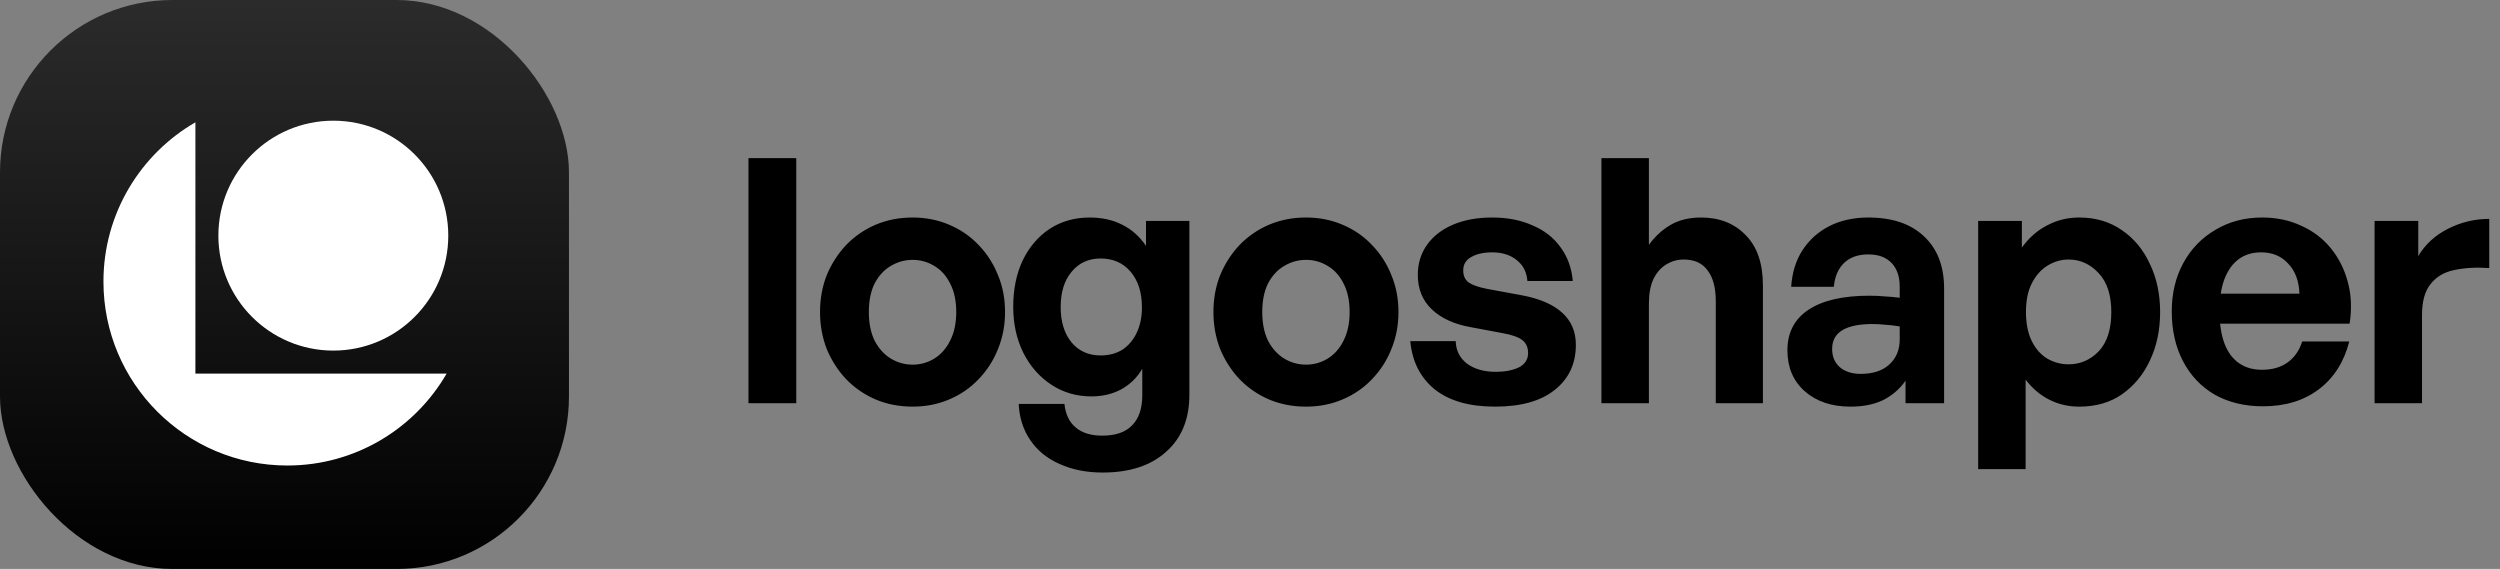
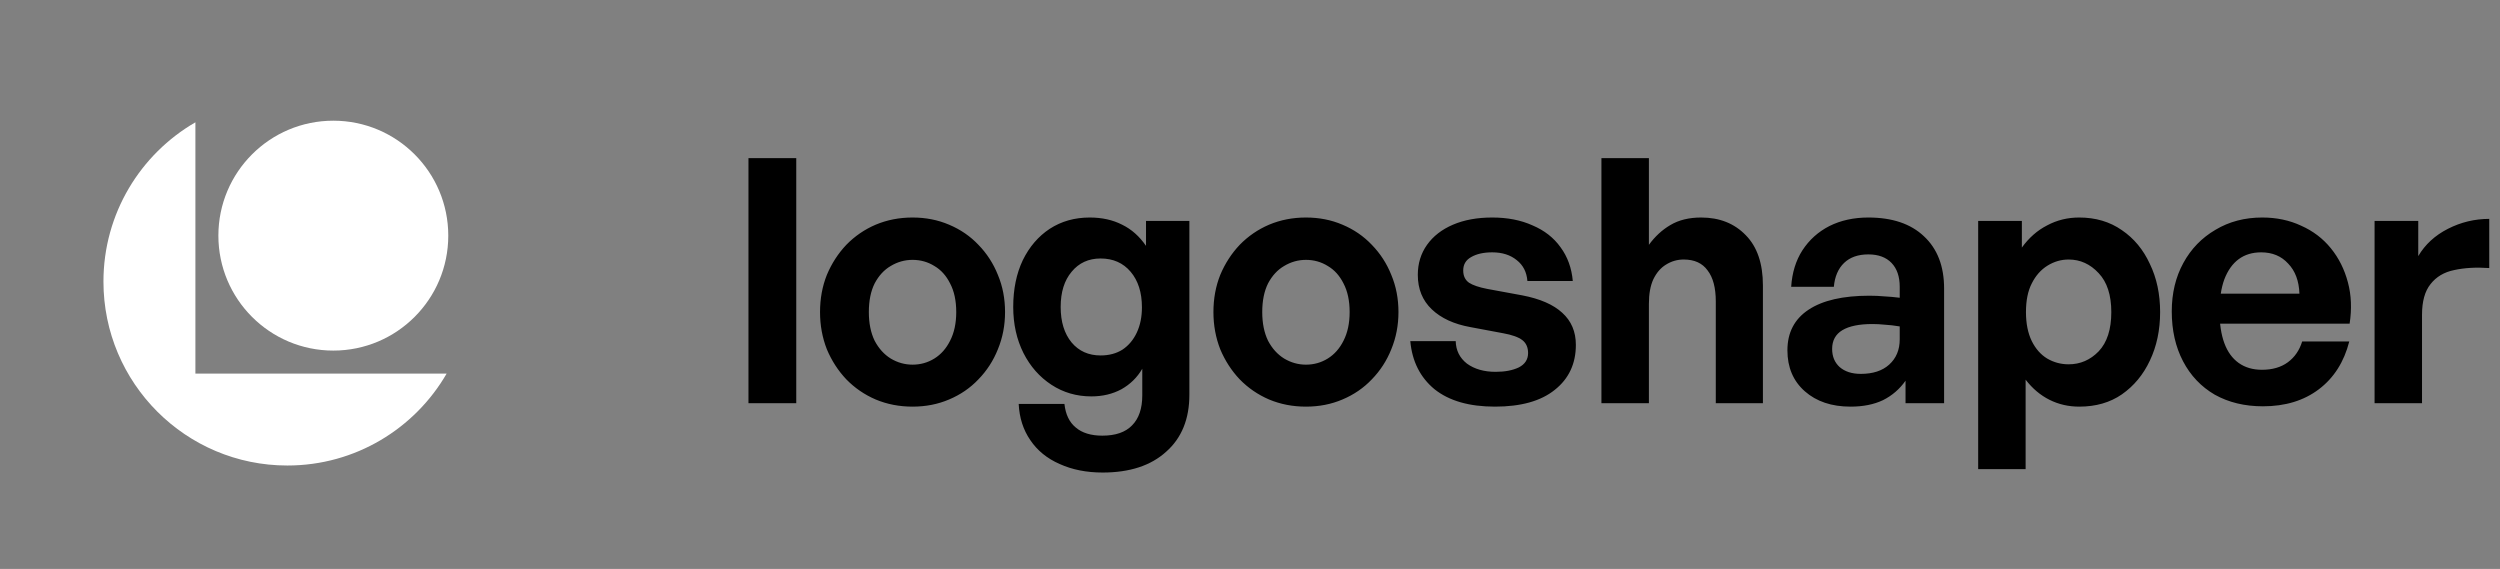
<svg xmlns="http://www.w3.org/2000/svg" width="145" height="33" viewBox="0 0 145 33" fill="none">
  <rect x="0" y="0" width="145" height="33" fill="#808080" stroke="none" />
  <path d="M46.183 23.387H43.411V9.171H46.183V23.387ZM52.928 23.585C52.162 23.585 51.449 23.447 50.789 23.17C50.142 22.892 49.575 22.503 49.086 22.002C48.611 21.5 48.235 20.919 47.958 20.259C47.694 19.586 47.562 18.866 47.562 18.101C47.562 17.322 47.694 16.603 47.958 15.943C48.235 15.283 48.611 14.702 49.086 14.2C49.575 13.699 50.142 13.309 50.789 13.032C51.449 12.755 52.162 12.616 52.928 12.616C53.693 12.616 54.399 12.755 55.046 13.032C55.706 13.309 56.274 13.699 56.749 14.2C57.237 14.702 57.614 15.283 57.877 15.943C58.155 16.603 58.293 17.322 58.293 18.101C58.293 18.866 58.155 19.586 57.877 20.259C57.614 20.919 57.237 21.5 56.749 22.002C56.274 22.503 55.706 22.892 55.046 23.17C54.399 23.447 53.693 23.585 52.928 23.585ZM52.928 21.15C53.389 21.15 53.812 21.031 54.195 20.794C54.578 20.556 54.881 20.213 55.105 19.764C55.343 19.302 55.462 18.748 55.462 18.101C55.462 17.441 55.343 16.887 55.105 16.438C54.881 15.989 54.578 15.652 54.195 15.428C53.812 15.19 53.389 15.072 52.928 15.072C52.479 15.072 52.056 15.19 51.66 15.428C51.278 15.652 50.967 15.989 50.73 16.438C50.505 16.887 50.393 17.441 50.393 18.101C50.393 18.748 50.505 19.302 50.73 19.764C50.967 20.213 51.278 20.556 51.66 20.794C52.056 21.031 52.479 21.15 52.928 21.15ZM63.955 27.407C63.017 27.407 62.186 27.242 61.46 26.912C60.734 26.595 60.166 26.133 59.757 25.526C59.348 24.932 59.123 24.232 59.084 23.427H61.737C61.803 24.034 62.021 24.49 62.391 24.793C62.76 25.11 63.275 25.268 63.935 25.268C64.701 25.268 65.275 25.07 65.657 24.674C66.053 24.279 66.252 23.698 66.252 22.932V21.388C65.961 21.889 65.559 22.285 65.044 22.576C64.529 22.853 63.948 22.991 63.301 22.991C62.443 22.991 61.671 22.767 60.985 22.318C60.298 21.869 59.757 21.256 59.361 20.477C58.965 19.685 58.767 18.794 58.767 17.804C58.767 16.774 58.952 15.87 59.322 15.091C59.704 14.312 60.226 13.705 60.886 13.27C61.559 12.834 62.331 12.616 63.202 12.616C63.915 12.616 64.542 12.755 65.083 13.032C65.625 13.296 66.087 13.705 66.469 14.26V12.814H68.984V22.892C68.984 24.305 68.535 25.407 67.638 26.199C66.753 27.004 65.525 27.407 63.955 27.407ZM61.519 17.804C61.519 18.662 61.73 19.348 62.153 19.863C62.575 20.365 63.136 20.616 63.836 20.616C64.324 20.616 64.747 20.503 65.103 20.279C65.46 20.041 65.737 19.711 65.935 19.289C66.133 18.866 66.232 18.378 66.232 17.824C66.232 16.966 66.014 16.279 65.578 15.764C65.143 15.25 64.562 14.992 63.836 14.992C63.136 14.992 62.575 15.25 62.153 15.764C61.73 16.266 61.519 16.946 61.519 17.804ZM75.745 23.585C74.979 23.585 74.266 23.447 73.606 23.17C72.96 22.892 72.392 22.503 71.903 22.002C71.428 21.5 71.052 20.919 70.775 20.259C70.511 19.586 70.379 18.866 70.379 18.101C70.379 17.322 70.511 16.603 70.775 15.943C71.052 15.283 71.428 14.702 71.903 14.2C72.392 13.699 72.96 13.309 73.606 13.032C74.266 12.755 74.979 12.616 75.745 12.616C76.51 12.616 77.216 12.755 77.863 13.032C78.523 13.309 79.091 13.699 79.566 14.2C80.055 14.702 80.431 15.283 80.695 15.943C80.972 16.603 81.111 17.322 81.111 18.101C81.111 18.866 80.972 19.586 80.695 20.259C80.431 20.919 80.055 21.5 79.566 22.002C79.091 22.503 78.523 22.892 77.863 23.17C77.216 23.447 76.51 23.585 75.745 23.585ZM75.745 21.15C76.207 21.15 76.629 21.031 77.012 20.794C77.395 20.556 77.698 20.213 77.923 19.764C78.16 19.302 78.279 18.748 78.279 18.101C78.279 17.441 78.16 16.887 77.923 16.438C77.698 15.989 77.395 15.652 77.012 15.428C76.629 15.19 76.207 15.072 75.745 15.072C75.296 15.072 74.874 15.19 74.478 15.428C74.095 15.652 73.784 15.989 73.547 16.438C73.323 16.887 73.21 17.441 73.21 18.101C73.21 18.748 73.323 19.302 73.547 19.764C73.784 20.213 74.095 20.556 74.478 20.794C74.874 21.031 75.296 21.15 75.745 21.15ZM91.4 20.002C91.4 21.097 90.991 21.968 90.173 22.615C89.368 23.262 88.213 23.585 86.708 23.585C85.216 23.585 84.048 23.249 83.203 22.576C82.372 21.889 81.903 20.959 81.797 19.784H84.431C84.444 20.325 84.662 20.761 85.084 21.091C85.52 21.407 86.074 21.566 86.748 21.566C87.289 21.566 87.737 21.48 88.094 21.308C88.45 21.124 88.629 20.846 88.629 20.477C88.629 20.147 88.516 19.896 88.292 19.724C88.067 19.553 87.698 19.421 87.183 19.328L85.282 18.972C84.332 18.8 83.586 18.457 83.045 17.942C82.504 17.428 82.233 16.761 82.233 15.943C82.233 15.283 82.411 14.702 82.768 14.2C83.124 13.699 83.626 13.309 84.272 13.032C84.919 12.755 85.678 12.616 86.549 12.616C87.434 12.616 88.213 12.768 88.886 13.072C89.572 13.362 90.114 13.784 90.51 14.339C90.919 14.893 91.156 15.547 91.222 16.299H88.589C88.549 15.784 88.345 15.382 87.975 15.091C87.606 14.788 87.13 14.636 86.549 14.636C86.048 14.636 85.639 14.728 85.322 14.913C85.018 15.085 84.867 15.342 84.867 15.685C84.867 16.002 84.979 16.24 85.203 16.398C85.427 16.543 85.777 16.662 86.252 16.755L88.292 17.131C89.322 17.329 90.094 17.665 90.609 18.14C91.136 18.616 91.4 19.236 91.4 20.002ZM95.636 17.626V23.387H92.883V9.171H95.636V14.2C95.992 13.712 96.408 13.329 96.883 13.052C97.371 12.761 97.966 12.616 98.665 12.616C99.734 12.616 100.599 12.96 101.259 13.646C101.919 14.319 102.249 15.289 102.249 16.556V23.387H99.516V17.487C99.516 16.695 99.358 16.095 99.041 15.685C98.738 15.263 98.276 15.052 97.655 15.052C97.286 15.052 96.942 15.151 96.626 15.349C96.322 15.534 96.078 15.817 95.893 16.2C95.722 16.57 95.636 17.045 95.636 17.626ZM110.521 23.387V22.081C110.178 22.569 109.742 22.945 109.214 23.209C108.686 23.46 108.059 23.585 107.333 23.585C106.237 23.585 105.353 23.288 104.68 22.695C104.007 22.101 103.67 21.308 103.67 20.319C103.67 19.289 104.079 18.503 104.898 17.962C105.716 17.421 106.891 17.151 108.422 17.151C108.726 17.151 109.016 17.164 109.293 17.19C109.57 17.203 109.867 17.23 110.184 17.269V16.636C110.184 16.042 110.026 15.58 109.709 15.25C109.392 14.92 108.943 14.755 108.363 14.755C107.769 14.755 107.3 14.92 106.957 15.25C106.614 15.58 106.416 16.042 106.363 16.636H103.888C103.941 15.817 104.158 15.111 104.541 14.517C104.937 13.91 105.459 13.441 106.105 13.111C106.765 12.781 107.518 12.616 108.363 12.616C109.749 12.616 110.824 12.979 111.59 13.705C112.369 14.431 112.758 15.441 112.758 16.735V23.387H110.521ZM106.264 20.239C106.264 20.675 106.409 21.025 106.699 21.289C107.003 21.553 107.412 21.685 107.927 21.685C108.627 21.685 109.174 21.506 109.57 21.15C109.98 20.78 110.184 20.292 110.184 19.685V18.933C109.867 18.88 109.584 18.847 109.333 18.834C109.082 18.807 108.838 18.794 108.6 18.794C107.835 18.794 107.254 18.913 106.858 19.15C106.462 19.388 106.264 19.751 106.264 20.239ZM125.287 18.101C125.287 19.144 125.089 20.081 124.693 20.913C124.31 21.731 123.769 22.384 123.069 22.873C122.383 23.348 121.558 23.585 120.595 23.585C119.974 23.585 119.4 23.453 118.872 23.189C118.344 22.925 117.882 22.536 117.486 22.021V27.209H114.734V12.814H117.268V14.359C117.678 13.791 118.166 13.362 118.734 13.072C119.301 12.768 119.922 12.616 120.595 12.616C121.545 12.616 122.37 12.861 123.069 13.349C123.769 13.824 124.31 14.477 124.693 15.309C125.089 16.128 125.287 17.058 125.287 18.101ZM122.456 18.101C122.456 17.111 122.211 16.358 121.723 15.844C121.235 15.316 120.654 15.052 119.981 15.052C119.545 15.052 119.136 15.171 118.753 15.408C118.371 15.646 118.067 15.989 117.843 16.438C117.618 16.873 117.506 17.428 117.506 18.101C117.506 18.761 117.618 19.322 117.843 19.784C118.067 20.233 118.364 20.569 118.734 20.794C119.116 21.018 119.532 21.13 119.981 21.13C120.654 21.13 121.235 20.88 121.723 20.378C122.211 19.863 122.456 19.104 122.456 18.101ZM131.249 23.566C130.193 23.566 129.262 23.341 128.457 22.892C127.665 22.43 127.051 21.784 126.616 20.952C126.18 20.12 125.962 19.157 125.962 18.061C125.962 17.005 126.187 16.068 126.636 15.25C127.084 14.431 127.705 13.791 128.497 13.329C129.289 12.854 130.193 12.616 131.209 12.616C132.041 12.616 132.793 12.775 133.467 13.091C134.153 13.395 134.727 13.831 135.189 14.398C135.651 14.966 135.981 15.626 136.179 16.378C136.377 17.117 136.41 17.916 136.278 18.774H127.586V17.032H133.367C133.341 16.293 133.123 15.712 132.714 15.289C132.318 14.854 131.797 14.636 131.15 14.636C130.635 14.636 130.2 14.768 129.843 15.032C129.487 15.296 129.21 15.685 129.012 16.2C128.827 16.702 128.734 17.322 128.734 18.061C128.734 18.787 128.827 19.401 129.012 19.903C129.196 20.404 129.474 20.787 129.843 21.051C130.213 21.315 130.662 21.447 131.19 21.447C131.797 21.447 132.298 21.302 132.694 21.012C133.09 20.721 133.368 20.319 133.526 19.804H136.258C135.955 20.992 135.367 21.916 134.496 22.576C133.625 23.236 132.543 23.566 131.249 23.566ZM140.477 18.259V23.387H137.725V12.814H140.259V14.854C140.655 14.181 141.229 13.652 141.982 13.27C142.734 12.887 143.533 12.695 144.377 12.695V15.547C143.612 15.494 142.932 15.534 142.338 15.665C141.757 15.784 141.302 16.055 140.972 16.477C140.642 16.887 140.477 17.48 140.477 18.259Z" fill="black" />
-   <rect width="33" height="33" rx="10" fill="url(#paint0_linear_1595_9248)" />
  <path fill-rule="evenodd" clip-rule="evenodd" d="M6 16.333C6 22.224 10.776 27 16.667 27C20.615 27 24.062 24.855 25.906 21.667L11.333 21.667L11.333 7.094C8.145 8.938 6 12.385 6 16.333Z" fill="white" />
  <circle cx="19.333" cy="13.667" r="6.667" transform="rotate(-90 19.333 13.667)" fill="white" />
  <defs>
    <linearGradient id="paint0_linear_1595_9248" x1="16.5" y1="0" x2="16.5" y2="33" gradientUnits="userSpaceOnUse">
      <stop stop-color="#2B2B2B" />
      <stop offset="1" />
    </linearGradient>
  </defs>
</svg>